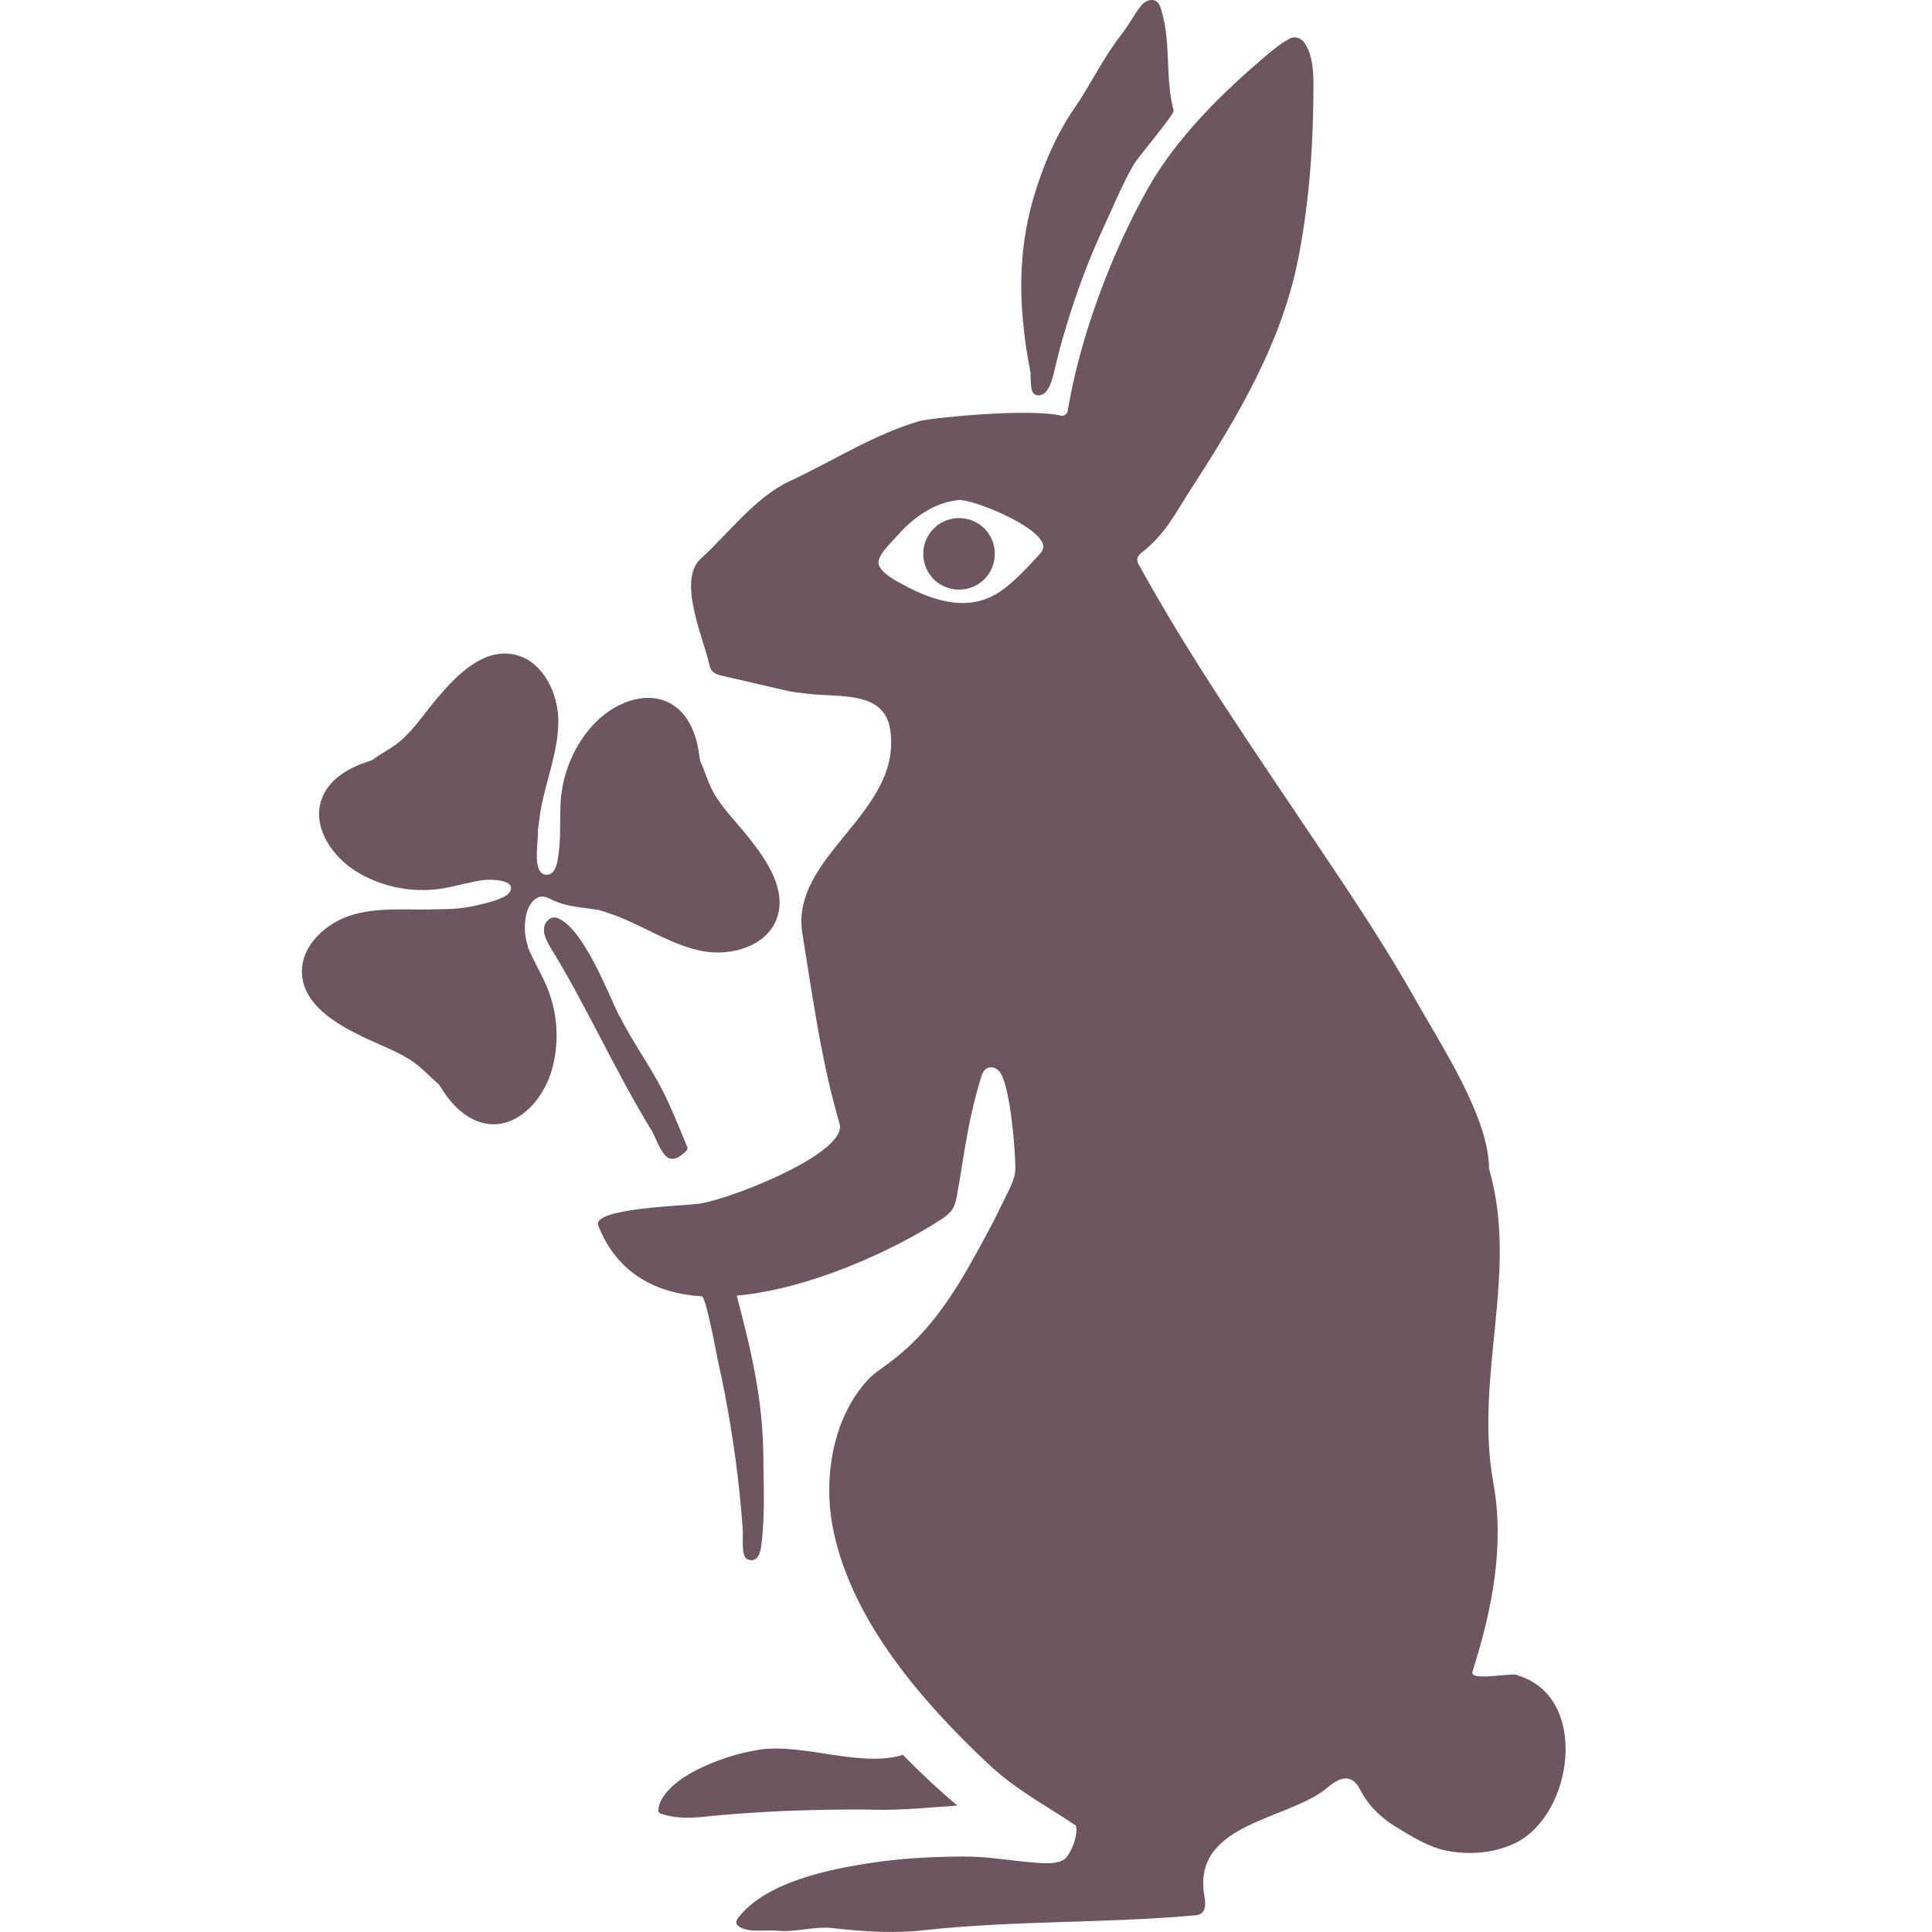
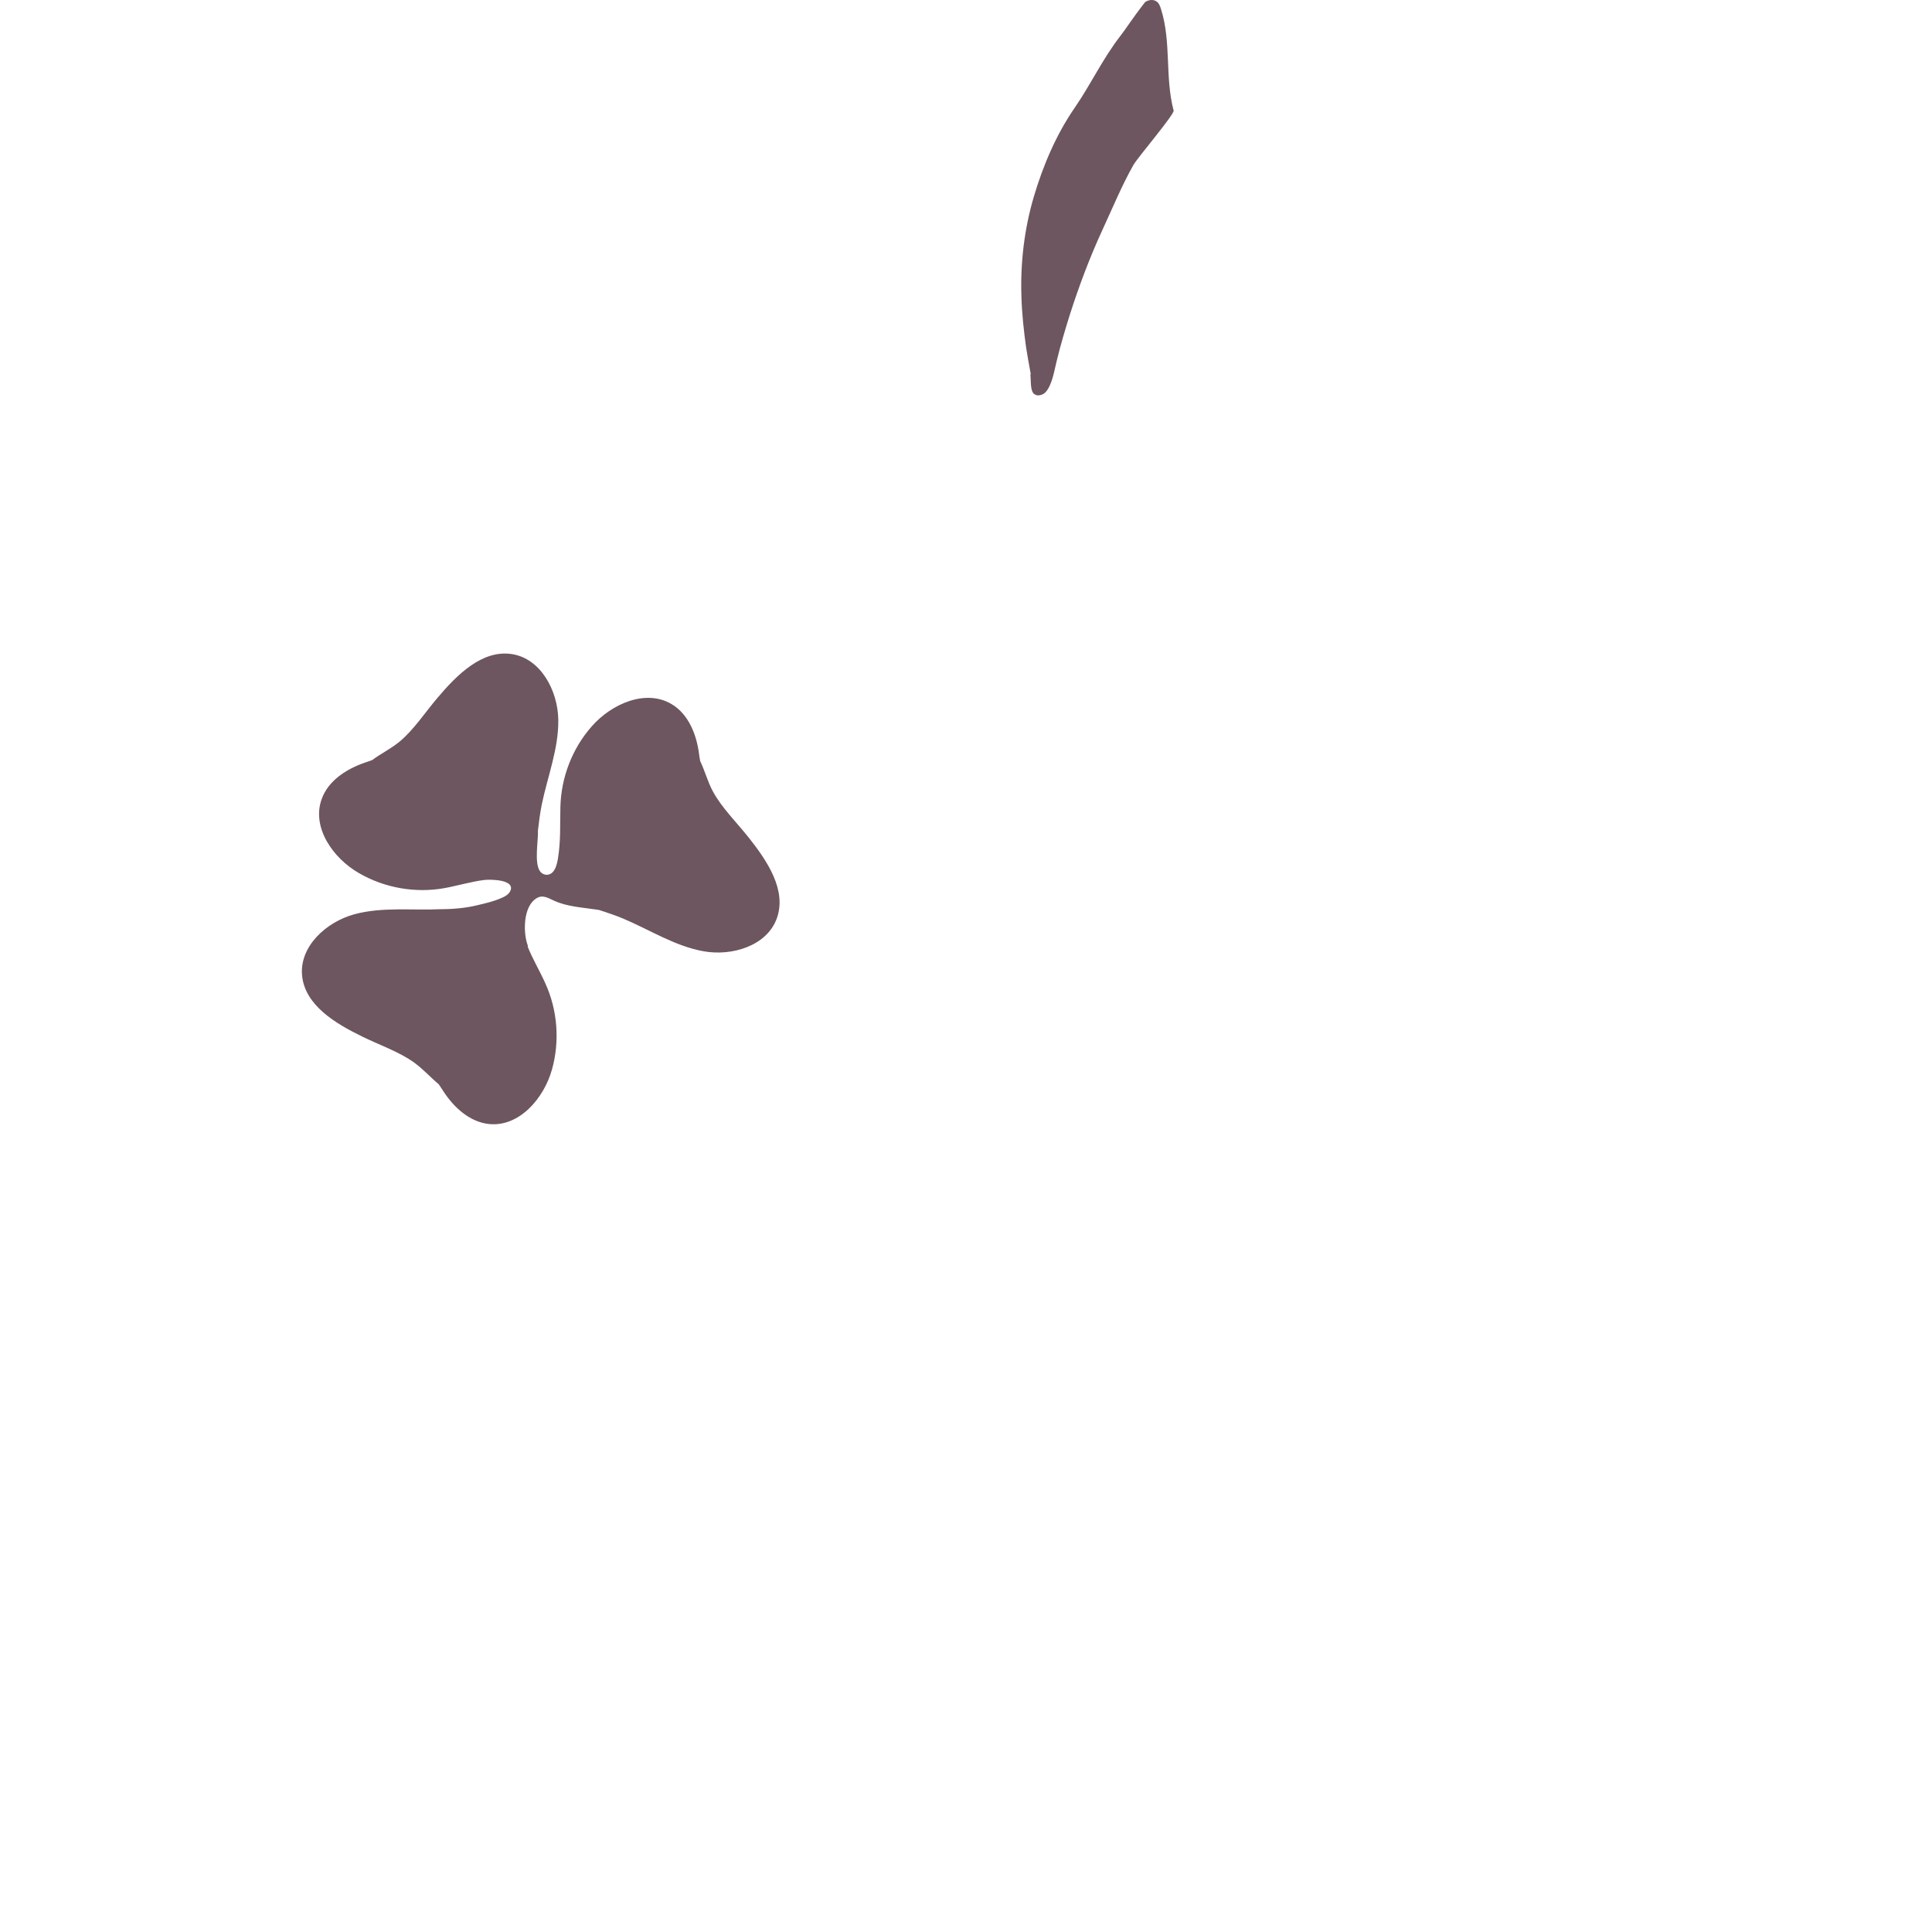
<svg xmlns="http://www.w3.org/2000/svg" width="32" height="32" viewBox="0 0 32 32" fill="none">
-   <path d="M10.258 16.829C10.068 16.449 9.658 15.357 9.224 15.203C9.123 15.168 9.019 15.268 9.011 15.373C8.999 15.477 9.053 15.578 9.104 15.671C9.716 16.662 10.188 17.743 10.796 18.73C10.858 18.835 10.935 19.079 11.048 19.164C11.067 19.18 11.083 19.187 11.106 19.191C11.199 19.21 11.288 19.137 11.358 19.071C11.369 19.059 11.381 19.048 11.385 19.032C11.392 19.013 11.385 18.99 11.373 18.974C11.222 18.61 11.086 18.258 10.897 17.917C10.695 17.553 10.451 17.208 10.265 16.833" fill="#6D565F" />
  <path d="M8.744 15.667C8.666 15.466 8.666 15.082 8.833 14.92C8.957 14.8 9.05 14.858 9.181 14.92C9.402 15.021 9.669 15.032 9.917 15.071C10.053 15.113 10.188 15.16 10.32 15.214C10.761 15.4 11.179 15.671 11.652 15.756C12.124 15.841 12.697 15.667 12.864 15.218C13.038 14.749 12.709 14.261 12.399 13.87C12.202 13.623 11.954 13.379 11.807 13.107C11.718 12.941 11.675 12.767 11.598 12.608C11.59 12.565 11.582 12.53 11.578 12.484C11.536 12.163 11.404 11.83 11.125 11.663C10.699 11.408 10.13 11.655 9.801 12.031C9.479 12.395 9.294 12.875 9.282 13.363C9.274 13.665 9.29 13.936 9.239 14.234C9.22 14.339 9.185 14.463 9.084 14.486C9.034 14.498 8.976 14.475 8.945 14.432C8.844 14.293 8.918 13.921 8.91 13.754C8.926 13.611 8.945 13.472 8.972 13.332C9.069 12.86 9.255 12.399 9.247 11.919C9.239 11.438 8.957 10.908 8.48 10.834C7.989 10.757 7.57 11.175 7.249 11.555C7.044 11.795 6.854 12.089 6.614 12.287C6.467 12.407 6.304 12.484 6.165 12.589C6.126 12.604 6.091 12.616 6.045 12.631C5.739 12.736 5.437 12.929 5.328 13.235C5.158 13.704 5.514 14.215 5.948 14.463C6.37 14.707 6.877 14.796 7.357 14.711C7.574 14.672 7.803 14.602 8.023 14.575C8.124 14.564 8.523 14.567 8.457 14.746C8.434 14.811 8.364 14.85 8.298 14.877C8.174 14.931 8.039 14.962 7.907 14.993C7.717 15.04 7.501 15.059 7.303 15.059C6.823 15.082 6.331 15.017 5.866 15.144C5.402 15.272 4.96 15.675 5.003 16.155C5.049 16.651 5.557 16.953 6.002 17.17C6.285 17.309 6.614 17.421 6.865 17.603C7.017 17.716 7.133 17.847 7.268 17.96C7.291 17.994 7.315 18.029 7.342 18.072C7.516 18.343 7.783 18.587 8.105 18.618C8.6 18.665 9.007 18.196 9.142 17.716C9.274 17.247 9.235 16.732 9.034 16.291C8.945 16.089 8.821 15.884 8.74 15.679" fill="#6D565F" />
-   <path d="M25.128 27.741C25.016 27.707 24.342 27.85 24.388 27.691C24.71 26.677 24.927 25.619 24.733 24.551C24.415 22.793 25.163 21.073 24.663 19.358C24.663 18.506 23.866 17.309 23.463 16.589C22.963 15.698 22.398 14.854 21.832 14.01C20.829 12.511 19.749 10.962 18.878 9.382C18.855 9.343 18.831 9.297 18.839 9.251C18.847 9.204 18.89 9.165 18.928 9.138C19.312 8.832 19.463 8.507 19.726 8.1C20.5 6.904 21.24 5.665 21.511 4.243C21.693 3.287 21.755 2.358 21.755 1.389C21.755 1.149 21.732 0.878 21.596 0.696C21.542 0.627 21.441 0.596 21.364 0.638C21.217 0.716 21.085 0.824 20.957 0.933C20.233 1.548 19.49 2.28 19.017 3.113C18.413 4.182 17.887 5.579 17.685 6.803C17.677 6.861 17.623 6.896 17.569 6.884C17.05 6.757 15.412 6.923 15.23 6.974C14.874 7.078 14.529 7.233 14.192 7.403C13.816 7.593 13.449 7.798 13.073 7.973C12.515 8.232 12.066 8.836 11.609 9.251C11.218 9.603 11.64 10.54 11.741 10.978C11.753 11.028 11.764 11.082 11.799 11.117C11.842 11.164 11.904 11.179 11.966 11.194L12.938 11.419C13.154 11.47 13.178 11.466 13.398 11.493C13.909 11.551 14.641 11.446 14.742 12.07C14.967 13.464 13.077 14.165 13.29 15.466C13.468 16.558 13.6 17.561 13.906 18.614C14.053 19.121 11.896 19.942 11.516 19.942C11.33 19.973 9.797 20.012 9.909 20.299C10.223 21.096 10.866 21.422 11.625 21.472C11.691 21.476 11.865 22.405 11.884 22.506C11.969 22.878 12.039 23.249 12.101 23.625C12.163 24.001 12.213 24.376 12.252 24.756C12.271 24.946 12.287 25.135 12.302 25.325C12.31 25.433 12.279 25.704 12.345 25.794C12.376 25.836 12.434 25.852 12.484 25.836C12.57 25.805 12.597 25.697 12.608 25.608C12.674 25.112 12.647 24.62 12.643 24.117C12.635 23.164 12.434 22.335 12.202 21.46C13.433 21.348 14.816 20.698 15.575 20.206C15.648 20.159 15.718 20.109 15.768 20.039C15.819 19.962 15.838 19.873 15.854 19.784C15.919 19.42 15.97 19.056 16.039 18.695C16.093 18.417 16.159 18.142 16.241 17.871C16.26 17.797 16.291 17.72 16.357 17.689C16.438 17.654 16.535 17.704 16.578 17.782C16.736 18.064 16.814 19.001 16.818 19.354C16.818 19.544 16.678 19.768 16.601 19.935C16.454 20.244 16.291 20.543 16.125 20.841C15.749 21.515 15.338 22.13 14.703 22.591C14.587 22.676 14.467 22.754 14.37 22.858C13.77 23.517 13.627 24.535 13.809 25.375C14.126 26.87 15.28 28.191 16.365 29.213C16.818 29.639 17.302 29.891 17.817 30.235C17.871 30.367 17.732 30.75 17.604 30.812C17.476 30.874 17.325 30.863 17.186 30.855C16.76 30.824 16.376 30.747 15.946 30.75C15.447 30.754 14.947 30.777 14.456 30.851C13.751 30.956 12.697 31.165 12.233 31.757C12.206 31.788 12.182 31.835 12.202 31.869C12.206 31.877 12.213 31.885 12.221 31.893C12.368 32.024 12.69 31.959 12.872 31.978C13.178 32.009 13.483 31.901 13.789 31.935C14.297 31.993 14.804 32.028 15.307 31.97C16.783 31.808 18.285 31.858 19.768 31.726C19.811 31.722 19.858 31.718 19.892 31.695C19.989 31.629 19.962 31.482 19.943 31.366C19.765 30.189 21.345 30.146 21.983 29.612C22.096 29.515 22.243 29.414 22.378 29.476C22.464 29.515 22.51 29.608 22.557 29.693C22.692 29.941 22.905 30.131 23.145 30.274C23.401 30.429 23.68 30.603 23.978 30.657C24.361 30.727 24.768 30.692 25.116 30.518C26.065 30.034 26.328 28.098 25.132 27.749M17.236 9.161C17.027 9.39 16.814 9.622 16.578 9.789C16.063 10.149 15.47 9.963 14.951 9.68C14.866 9.634 14.564 9.483 14.552 9.328C14.541 9.189 14.75 8.999 14.831 8.906C15.133 8.557 15.482 8.321 15.884 8.282C16.097 8.263 17.24 8.716 17.279 9.041C17.282 9.08 17.271 9.119 17.24 9.154" fill="#6D565F" />
-   <path d="M14.432 29.976H14.49C14.959 29.984 15.393 29.937 15.857 29.906C15.544 29.643 15.242 29.36 14.955 29.066C14.25 29.283 13.302 28.868 12.573 28.981C12.206 29.039 11.845 29.159 11.512 29.329C11.288 29.445 10.939 29.685 10.905 29.964C10.905 29.984 10.905 30.003 10.912 30.015C10.924 30.034 10.943 30.042 10.966 30.046C11.296 30.15 11.586 30.096 11.927 30.065C12.287 30.034 12.651 30.011 13.011 29.995C13.483 29.976 13.96 29.968 14.436 29.972" fill="#6D565F" />
-   <path d="M17.066 6.199C17.077 6.277 17.062 6.451 17.116 6.513C17.127 6.528 17.147 6.536 17.162 6.544C17.213 6.559 17.279 6.536 17.317 6.497C17.433 6.369 17.464 6.122 17.507 5.959C17.569 5.707 17.642 5.459 17.72 5.212C17.875 4.728 18.053 4.255 18.266 3.794C18.429 3.442 18.58 3.074 18.773 2.733C18.839 2.613 19.455 1.893 19.439 1.831C19.292 1.277 19.404 0.704 19.23 0.15C19.215 0.104 19.199 0.057 19.164 0.03C19.11 -0.016 19.025 -0.005 18.967 0.034C18.909 0.073 18.866 0.135 18.827 0.193C18.738 0.328 18.657 0.468 18.556 0.596C18.262 0.975 18.068 1.397 17.801 1.784C17.495 2.226 17.275 2.745 17.124 3.256C16.965 3.794 16.899 4.356 16.918 4.913C16.926 5.196 16.957 5.479 16.996 5.758C17.019 5.905 17.046 6.052 17.073 6.199" fill="#6D565F" />
-   <path d="M15.884 8.581C15.559 8.581 15.292 8.844 15.292 9.173C15.292 9.502 15.555 9.766 15.884 9.766C16.214 9.766 16.477 9.502 16.477 9.173C16.477 8.844 16.214 8.581 15.884 8.581Z" fill="#6D565F" />
+   <path d="M17.066 6.199C17.077 6.277 17.062 6.451 17.116 6.513C17.127 6.528 17.147 6.536 17.162 6.544C17.213 6.559 17.279 6.536 17.317 6.497C17.433 6.369 17.464 6.122 17.507 5.959C17.569 5.707 17.642 5.459 17.72 5.212C17.875 4.728 18.053 4.255 18.266 3.794C18.429 3.442 18.58 3.074 18.773 2.733C18.839 2.613 19.455 1.893 19.439 1.831C19.292 1.277 19.404 0.704 19.23 0.15C19.215 0.104 19.199 0.057 19.164 0.03C19.11 -0.016 19.025 -0.005 18.967 0.034C18.738 0.328 18.657 0.468 18.556 0.596C18.262 0.975 18.068 1.397 17.801 1.784C17.495 2.226 17.275 2.745 17.124 3.256C16.965 3.794 16.899 4.356 16.918 4.913C16.926 5.196 16.957 5.479 16.996 5.758C17.019 5.905 17.046 6.052 17.073 6.199" fill="#6D565F" />
</svg>